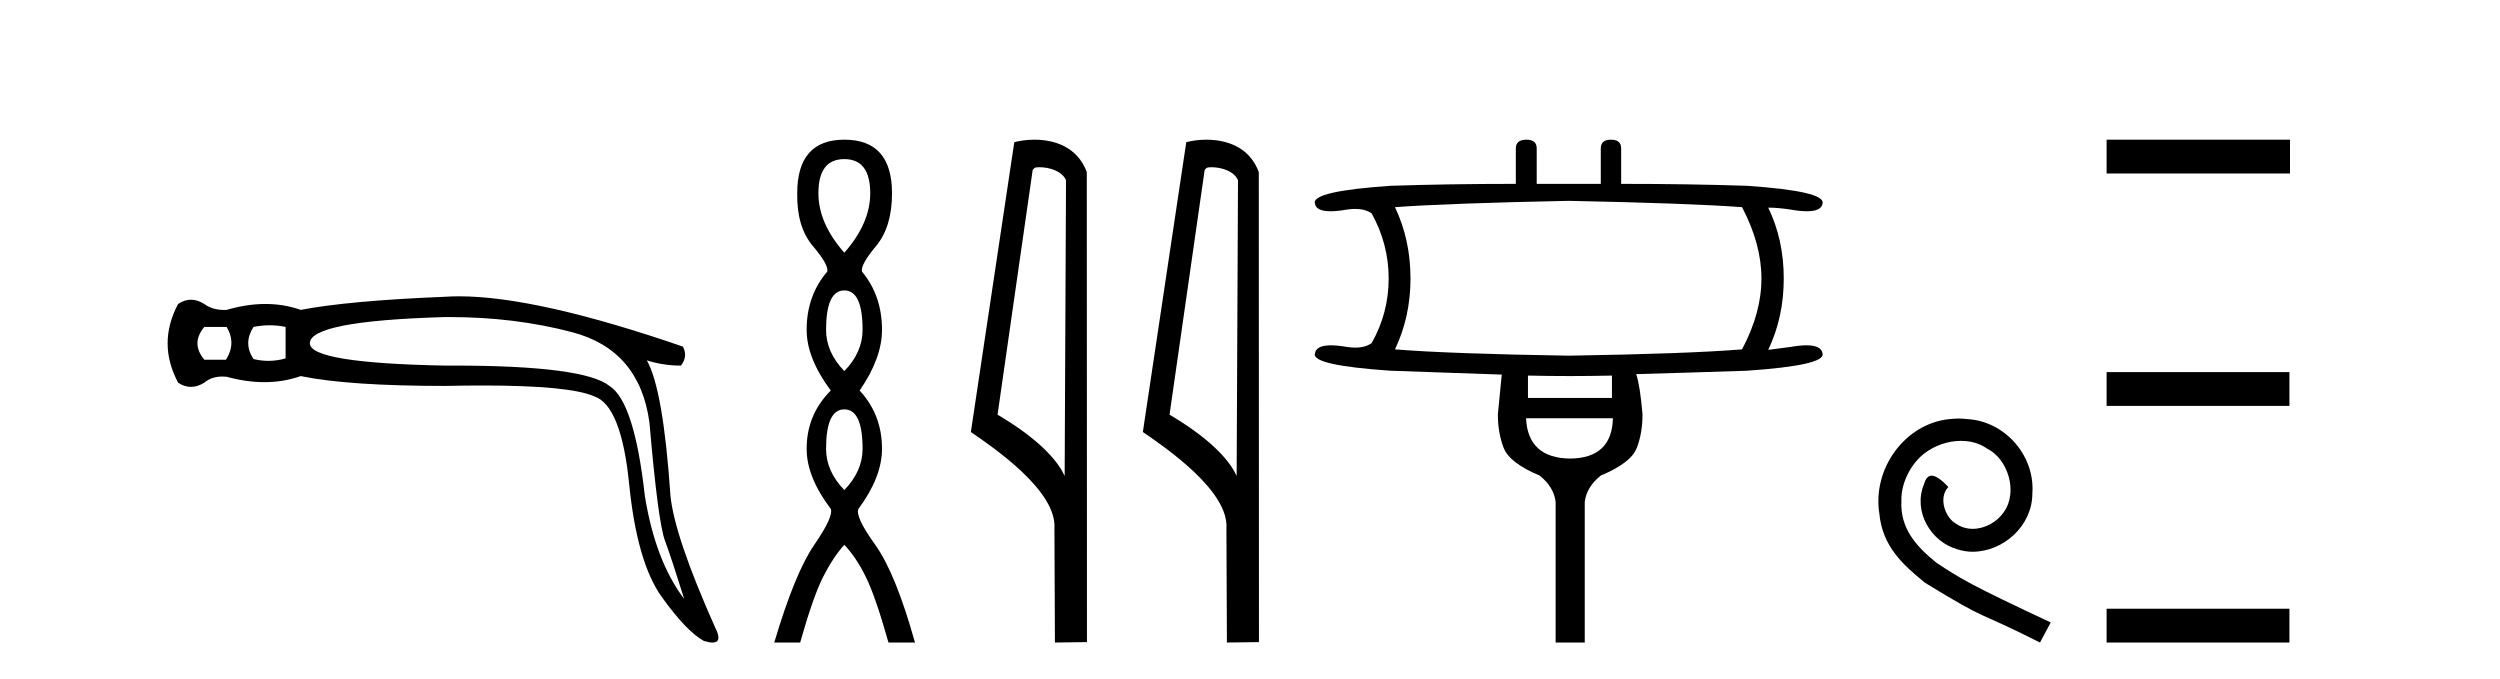
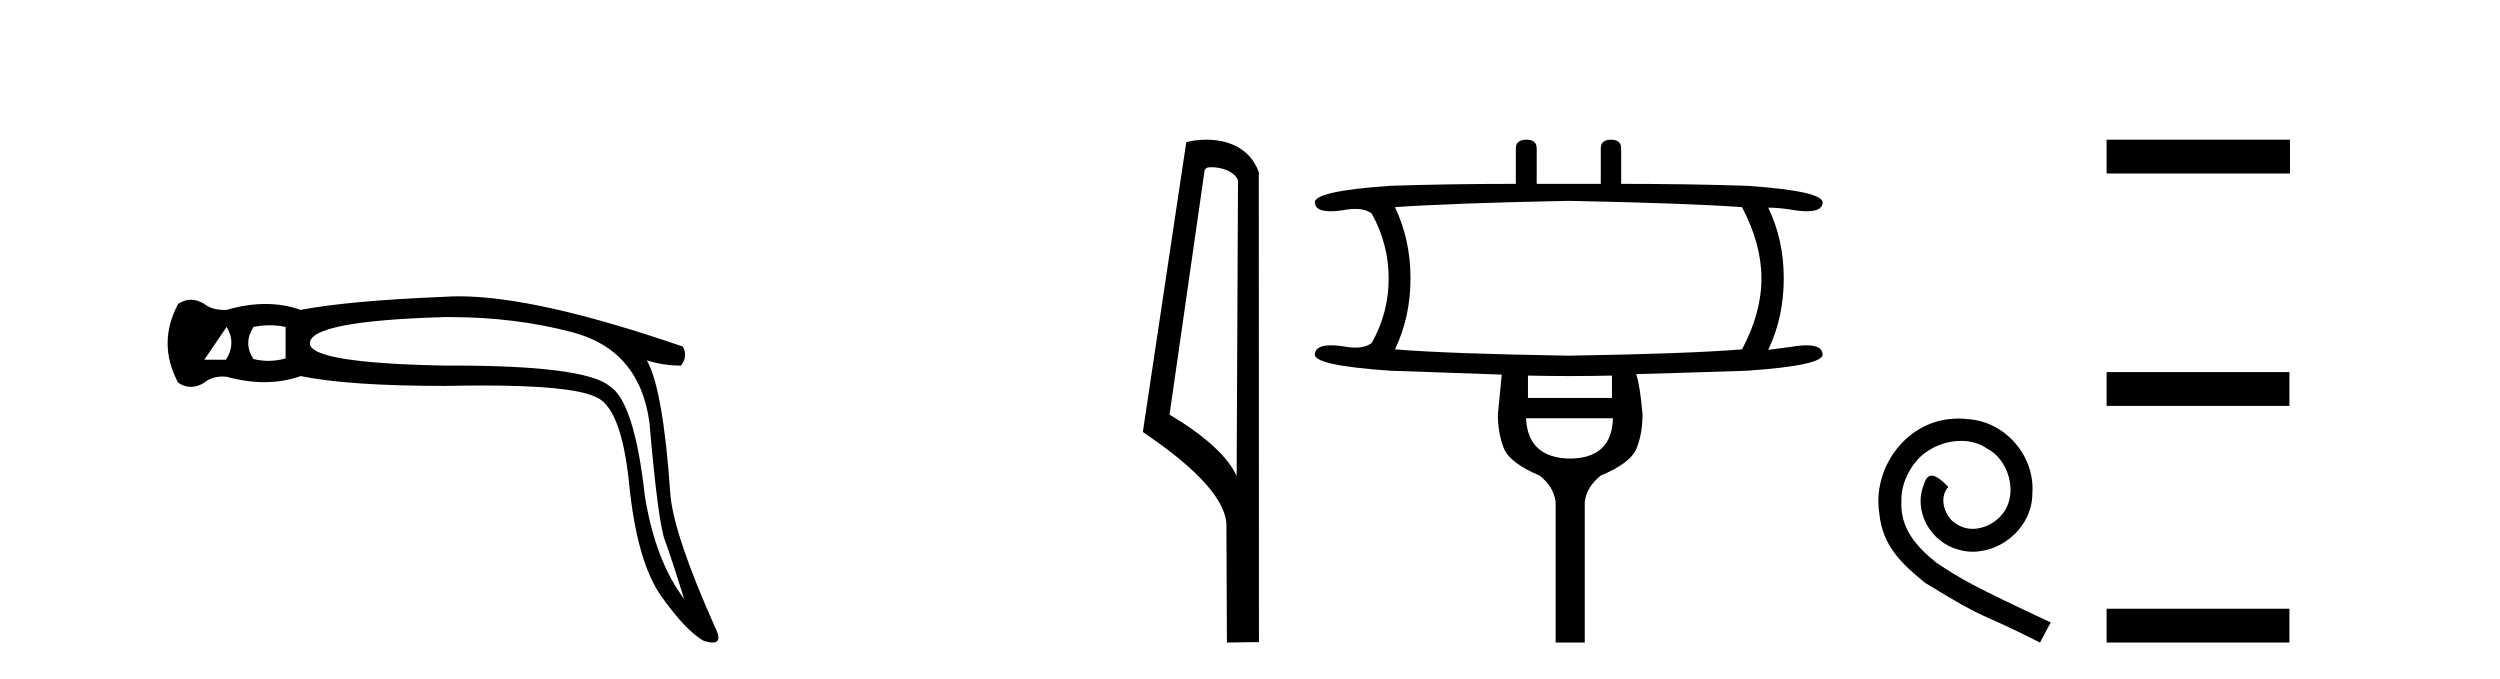
<svg xmlns="http://www.w3.org/2000/svg" width="151.0" height="41.0">
-   <path d="M 13.688 19.746 Q 14.282 20.736 13.648 21.726 L 12.342 21.726 Q 11.51 20.736 12.342 19.746 ZM 16.291 19.647 Q 16.776 19.647 17.251 19.746 L 17.251 21.647 Q 16.74 21.796 16.217 21.796 Q 15.768 21.796 15.311 21.686 Q 14.678 20.736 15.311 19.746 Q 15.806 19.647 16.291 19.647 ZM 27.162 19.151 Q 31.096 19.151 34.555 20.063 Q 38.633 21.132 39.227 25.527 Q 39.742 31.506 40.158 32.635 Q 40.573 33.763 41.326 36.179 Q 39.584 33.882 38.95 29.962 Q 38.316 24.26 36.812 23.31 Q 35.276 22.081 27.373 22.081 Q 27.126 22.081 26.873 22.082 Q 18.716 21.924 18.716 20.736 Q 18.716 19.39 26.834 19.152 Q 26.998 19.151 27.162 19.151 ZM 27.73 17.897 Q 27.283 17.897 26.873 17.925 Q 21.053 18.162 18.162 18.717 Q 17.152 18.36 16.034 18.36 Q 14.915 18.36 13.688 18.717 Q 13.612 18.72 13.539 18.72 Q 12.809 18.72 12.342 18.36 Q 11.926 18.103 11.53 18.103 Q 11.134 18.103 10.758 18.36 Q 9.491 20.736 10.758 23.112 Q 11.134 23.369 11.53 23.369 Q 11.926 23.369 12.342 23.112 Q 12.777 22.743 13.439 22.743 Q 13.56 22.743 13.688 22.756 Q 14.88 23.083 15.97 23.083 Q 17.124 23.083 18.162 22.716 Q 21.053 23.31 26.873 23.31 Q 28.081 23.284 29.137 23.284 Q 34.416 23.284 35.901 23.943 Q 37.525 24.498 38 29.23 Q 38.475 33.961 39.96 36.04 Q 41.445 38.119 42.514 38.713 Q 42.832 38.809 43.036 38.809 Q 43.666 38.809 43.187 37.881 Q 40.732 32.377 40.494 29.922 Q 40.059 23.508 39.069 21.766 L 39.069 21.766 Q 40.059 22.082 41.128 22.082 Q 41.563 21.528 41.247 20.934 Q 32.425 17.897 27.73 17.897 Z" style="fill:#000000;stroke:none" />
-   <path d="M 50.997 9.61 Q 52.562 9.61 52.562 11.673 Q 52.562 13.487 50.997 15.265 Q 49.432 13.487 49.432 11.673 Q 49.432 9.61 50.997 9.61 ZM 50.997 17.541 Q 52.1 17.541 52.1 19.924 Q 52.1 21.276 50.997 22.414 Q 49.895 21.276 49.895 19.924 Q 49.895 17.541 50.997 17.541 ZM 50.997 24.726 Q 52.1 24.726 52.1 27.108 Q 52.1 28.46 50.997 29.598 Q 49.895 28.46 49.895 27.108 Q 49.895 24.726 50.997 24.726 ZM 50.997 8.437 Q 48.152 8.437 48.152 11.673 Q 48.116 13.7 49.094 14.856 Q 50.072 16.012 49.966 16.403 Q 48.721 17.862 48.721 19.924 Q 48.721 21.631 50.179 23.588 Q 48.721 25.046 48.721 27.108 Q 48.721 28.816 50.179 30.736 Q 50.357 31.198 49.183 32.906 Q 48.01 34.613 46.765 38.809 L 48.33 38.809 Q 49.112 36.035 49.717 34.844 Q 50.321 33.652 50.997 32.906 Q 51.708 33.652 52.295 34.844 Q 52.882 36.035 53.664 38.809 L 55.265 38.809 Q 54.091 34.613 52.864 32.906 Q 51.637 31.198 51.851 30.736 Q 53.273 28.816 53.273 27.108 Q 53.273 25.046 51.922 23.588 Q 53.273 21.631 53.273 19.924 Q 53.273 17.862 52.064 16.403 Q 51.957 16.012 52.918 14.856 Q 53.878 13.7 53.878 11.673 Q 53.878 8.437 50.997 8.437 Z" style="fill:#000000;stroke:none" />
-   <path d="M 62.775 10.1 C 63.399 10.1 64.164 10.34 64.387 10.89 L 64.305 28.751 L 64.305 28.751 C 63.988 28.034 63.047 26.699 60.252 25.046 L 62.374 10.263 C 62.473 10.157 62.471 10.1 62.775 10.1 ZM 64.305 28.751 L 64.305 28.751 C 64.305 28.751 64.305 28.751 64.305 28.751 L 64.305 28.751 L 64.305 28.751 ZM 62.478 8.437 C 62 8.437 61.568 8.505 61.263 8.588 L 58.64 26.094 C 60.027 27.044 63.84 29.648 63.688 31.91 L 63.717 38.809 L 65.653 38.783 L 65.642 10.393 C 65.066 8.837 63.635 8.437 62.478 8.437 Z" style="fill:#000000;stroke:none" />
+   <path d="M 13.688 19.746 Q 14.282 20.736 13.648 21.726 L 12.342 21.726 ZM 16.291 19.647 Q 16.776 19.647 17.251 19.746 L 17.251 21.647 Q 16.74 21.796 16.217 21.796 Q 15.768 21.796 15.311 21.686 Q 14.678 20.736 15.311 19.746 Q 15.806 19.647 16.291 19.647 ZM 27.162 19.151 Q 31.096 19.151 34.555 20.063 Q 38.633 21.132 39.227 25.527 Q 39.742 31.506 40.158 32.635 Q 40.573 33.763 41.326 36.179 Q 39.584 33.882 38.95 29.962 Q 38.316 24.26 36.812 23.31 Q 35.276 22.081 27.373 22.081 Q 27.126 22.081 26.873 22.082 Q 18.716 21.924 18.716 20.736 Q 18.716 19.39 26.834 19.152 Q 26.998 19.151 27.162 19.151 ZM 27.73 17.897 Q 27.283 17.897 26.873 17.925 Q 21.053 18.162 18.162 18.717 Q 17.152 18.36 16.034 18.36 Q 14.915 18.36 13.688 18.717 Q 13.612 18.72 13.539 18.72 Q 12.809 18.72 12.342 18.36 Q 11.926 18.103 11.53 18.103 Q 11.134 18.103 10.758 18.36 Q 9.491 20.736 10.758 23.112 Q 11.134 23.369 11.53 23.369 Q 11.926 23.369 12.342 23.112 Q 12.777 22.743 13.439 22.743 Q 13.56 22.743 13.688 22.756 Q 14.88 23.083 15.97 23.083 Q 17.124 23.083 18.162 22.716 Q 21.053 23.31 26.873 23.31 Q 28.081 23.284 29.137 23.284 Q 34.416 23.284 35.901 23.943 Q 37.525 24.498 38 29.23 Q 38.475 33.961 39.96 36.04 Q 41.445 38.119 42.514 38.713 Q 42.832 38.809 43.036 38.809 Q 43.666 38.809 43.187 37.881 Q 40.732 32.377 40.494 29.922 Q 40.059 23.508 39.069 21.766 L 39.069 21.766 Q 40.059 22.082 41.128 22.082 Q 41.563 21.528 41.247 20.934 Q 32.425 17.897 27.73 17.897 Z" style="fill:#000000;stroke:none" />
  <path d="M 73.163 10.1 C 73.788 10.1 74.552 10.34 74.775 10.89 L 74.693 28.751 L 74.693 28.751 C 74.376 28.034 73.435 26.699 70.64 25.046 L 72.762 10.263 C 72.862 10.157 72.859 10.1 73.163 10.1 ZM 74.693 28.751 L 74.693 28.751 C 74.693 28.751 74.693 28.751 74.693 28.751 L 74.693 28.751 L 74.693 28.751 ZM 72.866 8.437 C 72.388 8.437 71.956 8.505 71.651 8.588 L 69.028 26.094 C 70.415 27.044 74.228 29.648 74.076 31.91 L 74.105 38.809 L 76.041 38.783 L 76.031 10.393 C 75.455 8.837 74.024 8.437 72.866 8.437 Z" style="fill:#000000;stroke:none" />
  <path d="M 94.752 12.131 Q 101.993 12.277 105.218 12.512 Q 106.391 14.74 106.391 16.822 Q 106.391 18.903 105.218 21.102 Q 101.993 21.366 94.752 21.483 Q 87.51 21.366 84.256 21.102 Q 85.194 19.138 85.194 16.822 Q 85.194 14.476 84.256 12.512 Q 87.51 12.277 94.752 12.131 ZM 97.361 22.685 L 97.361 24.034 L 92.289 24.034 L 92.289 22.685 Q 93.564 22.714 94.832 22.714 Q 96.1 22.714 97.361 22.685 ZM 97.42 25.265 Q 97.361 27.669 94.84 27.698 Q 92.289 27.669 92.172 25.265 ZM 92.201 8.437 Q 91.556 8.437 91.556 8.965 L 91.556 11.105 Q 87.51 11.105 83.992 11.222 Q 79.243 11.544 79.419 12.277 Q 79.479 12.76 80.367 12.76 Q 80.773 12.76 81.354 12.658 Q 81.623 12.618 81.857 12.618 Q 82.468 12.618 82.849 12.893 Q 83.875 14.74 83.875 16.822 Q 83.875 18.903 82.849 20.721 Q 82.468 20.996 81.857 20.996 Q 81.623 20.996 81.354 20.955 Q 80.789 20.857 80.389 20.857 Q 79.48 20.857 79.419 21.366 Q 79.243 22.069 83.992 22.392 Q 87.51 22.509 90.706 22.626 Q 90.53 24.473 90.471 25.03 Q 90.471 26.144 90.823 27.053 Q 91.175 27.962 92.993 28.724 Q 93.843 29.399 93.96 30.307 L 93.96 38.809 L 95.719 38.809 L 95.719 30.307 Q 95.836 29.399 96.687 28.724 Q 98.504 27.962 98.856 27.068 Q 99.208 26.174 99.208 25.03 Q 99.061 23.301 98.827 22.597 Q 101.993 22.509 105.511 22.392 Q 110.231 22.069 110.085 21.366 Q 110.023 20.857 109.114 20.857 Q 108.714 20.857 108.15 20.955 L 106.801 21.131 Q 107.739 19.167 107.739 16.822 Q 107.739 14.476 106.801 12.541 Q 107.387 12.541 108.15 12.658 Q 108.73 12.76 109.137 12.76 Q 110.024 12.76 110.085 12.277 Q 110.231 11.544 105.511 11.222 Q 101.993 11.105 97.918 11.105 L 97.918 8.965 Q 97.918 8.437 97.302 8.437 Q 96.687 8.437 96.687 8.965 L 96.687 11.105 L 92.817 11.105 L 92.817 8.965 Q 92.817 8.437 92.201 8.437 Z" style="fill:#000000;stroke:none" />
  <path d="M 118.295 25.279 C 118.107 25.279 117.92 25.297 117.732 25.314 C 115.015 25.604 113.085 28.354 113.512 31.019 C 113.7 33.001 114.93 34.111 116.28 35.205 C 120.294 37.665 119.167 36.759 123.215 38.809 L 123.864 37.596 C 119.047 35.341 118.466 34.983 116.963 33.992 C 115.733 33.001 114.759 31.908 114.845 30.251 C 114.81 29.106 115.494 27.927 116.262 27.364 C 116.877 26.902 117.663 26.629 118.432 26.629 C 119.013 26.629 119.56 26.766 120.038 27.107 C 121.251 27.705 121.917 29.687 121.029 30.934 C 120.619 31.532 119.884 31.942 119.15 31.942 C 118.791 31.942 118.432 31.839 118.125 31.617 C 117.51 31.276 117.048 30.08 117.68 29.414 C 117.39 29.106 116.98 28.73 116.672 28.73 C 116.467 28.73 116.314 28.884 116.211 29.243 C 115.528 30.883 116.621 32.745 118.261 33.189 C 118.552 33.274 118.842 33.326 119.132 33.326 C 121.012 33.326 122.754 31.754 122.754 29.807 C 122.925 27.534 121.114 25.45 118.842 25.314 C 118.671 25.297 118.483 25.279 118.295 25.279 Z" style="fill:#000000;stroke:none" />
  <path d="M 127.239 8.437 L 127.239 10.479 L 138.316 10.479 L 138.316 8.437 ZM 127.239 22.475 L 127.239 24.516 L 138.282 24.516 L 138.282 22.475 ZM 127.239 36.767 L 127.239 38.809 L 138.282 38.809 L 138.282 36.767 Z" style="fill:#000000;stroke:none" />
</svg>